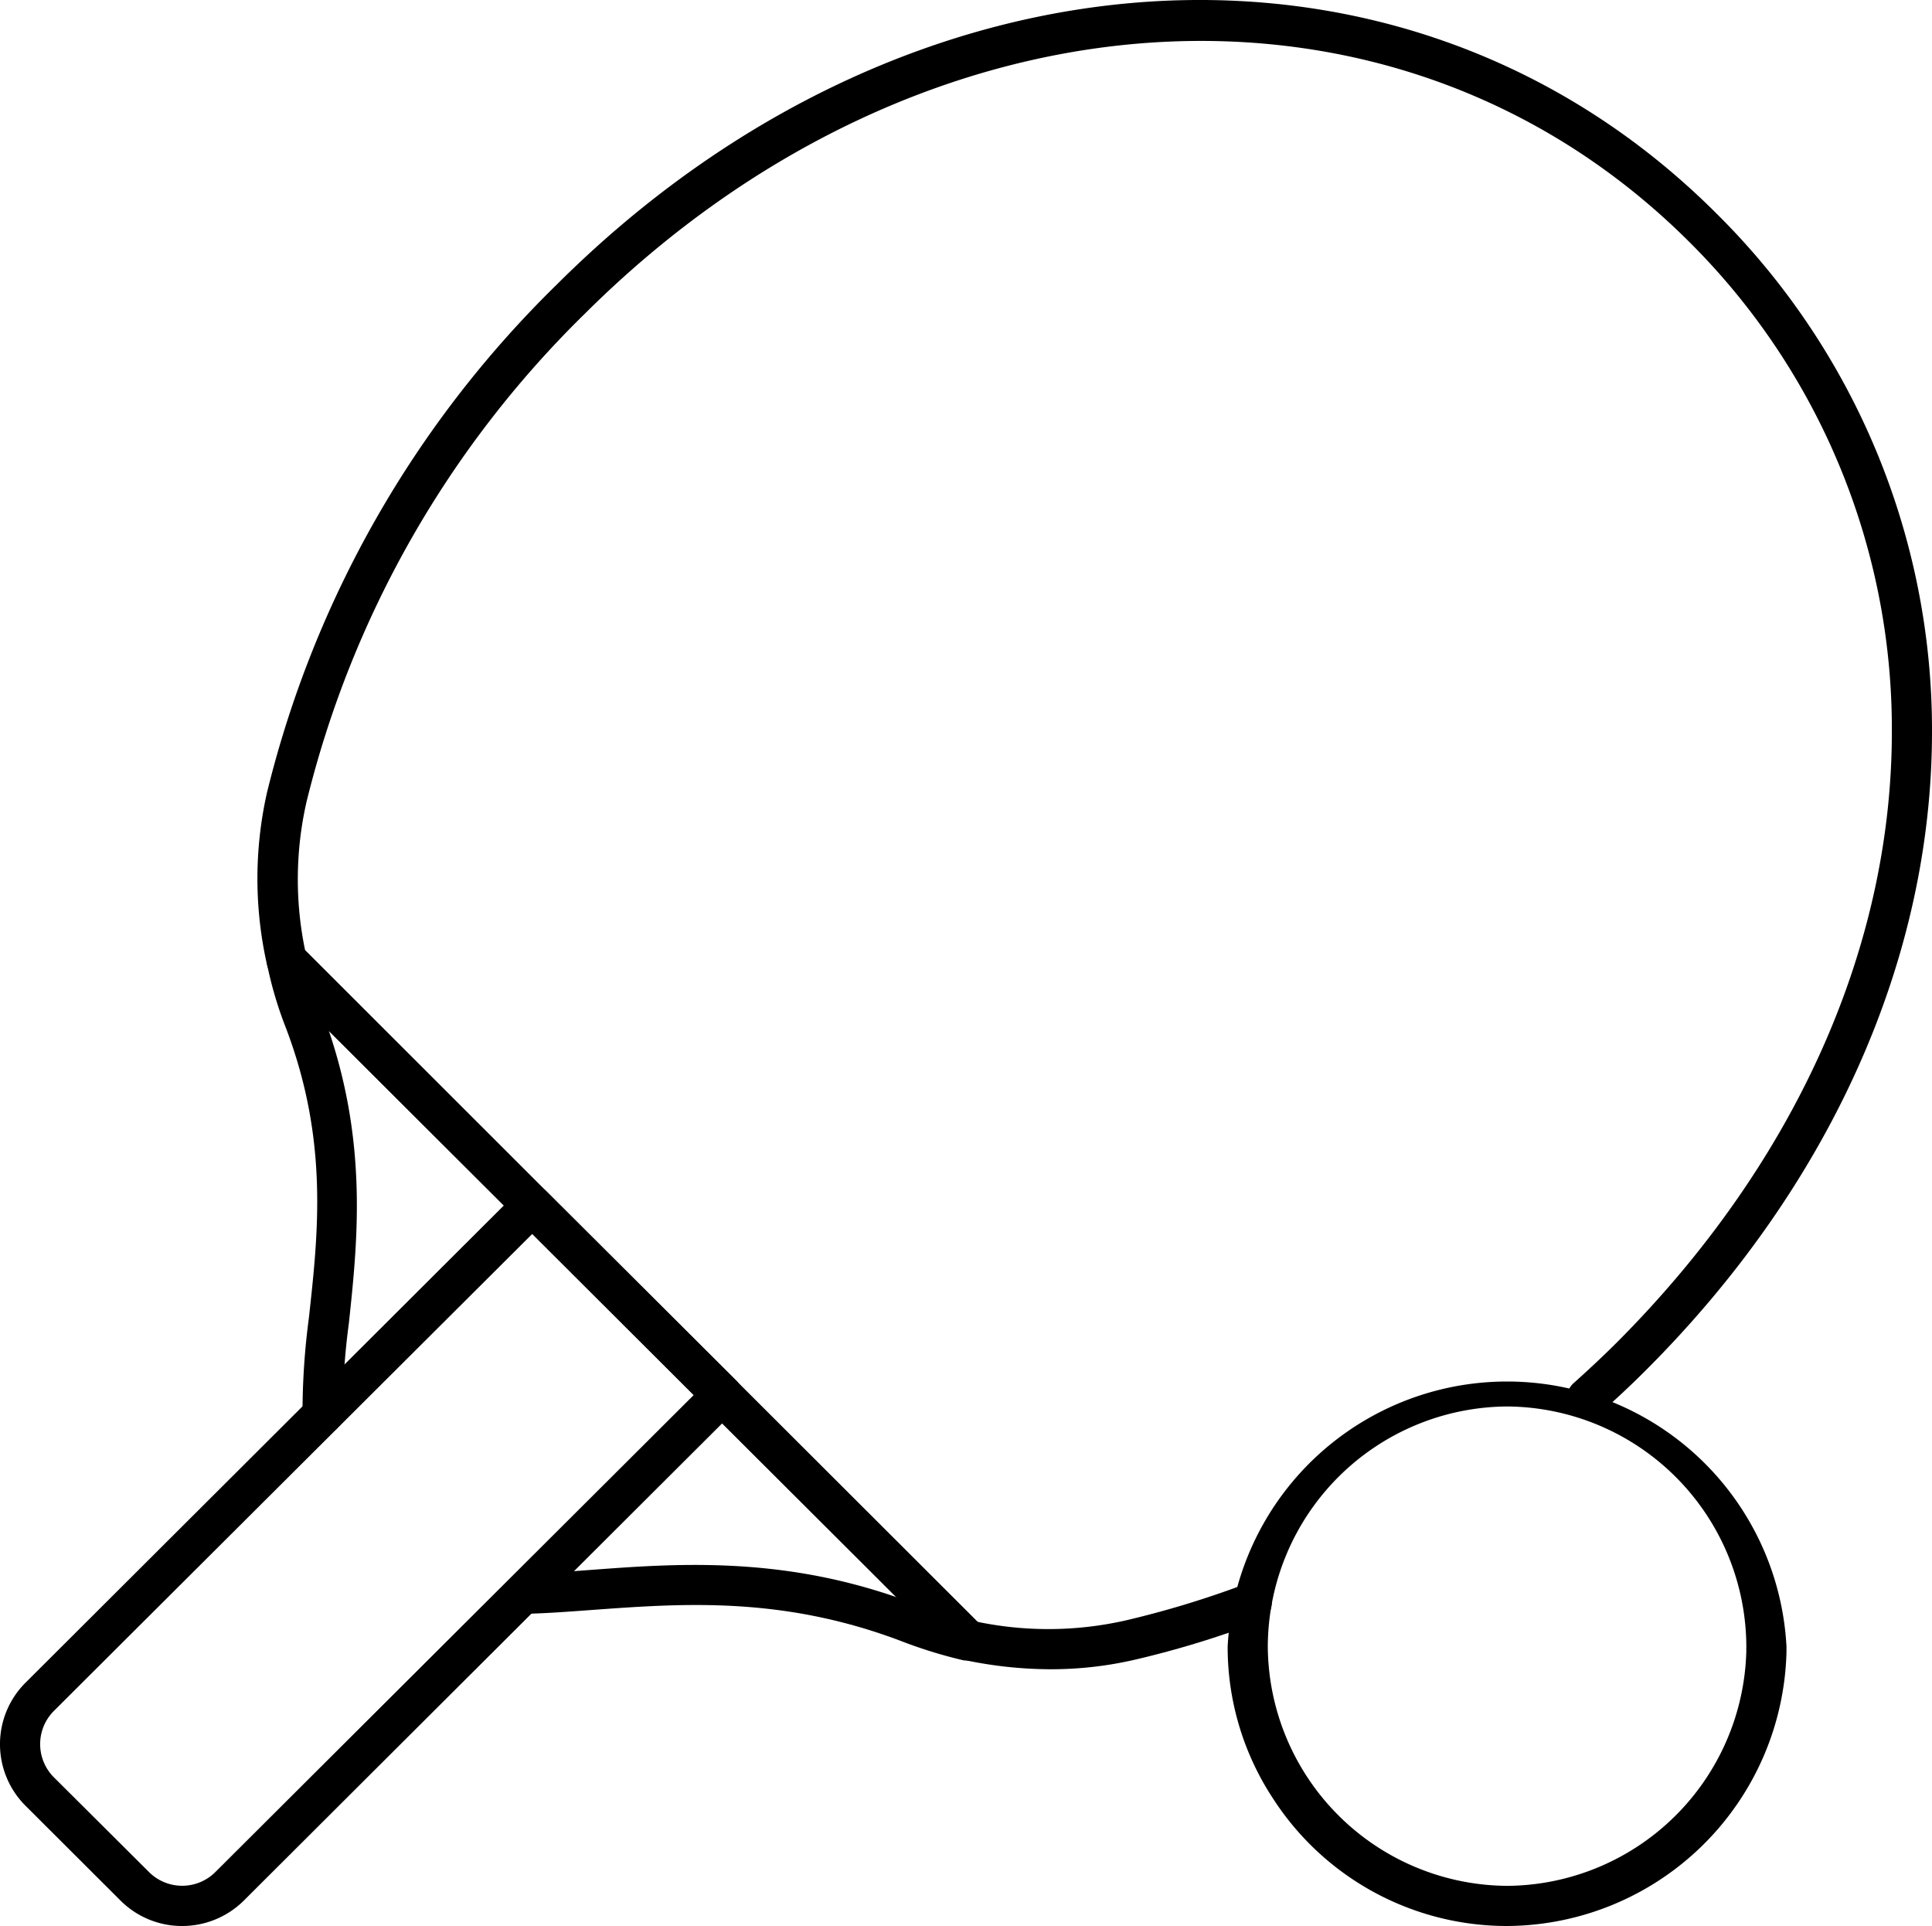
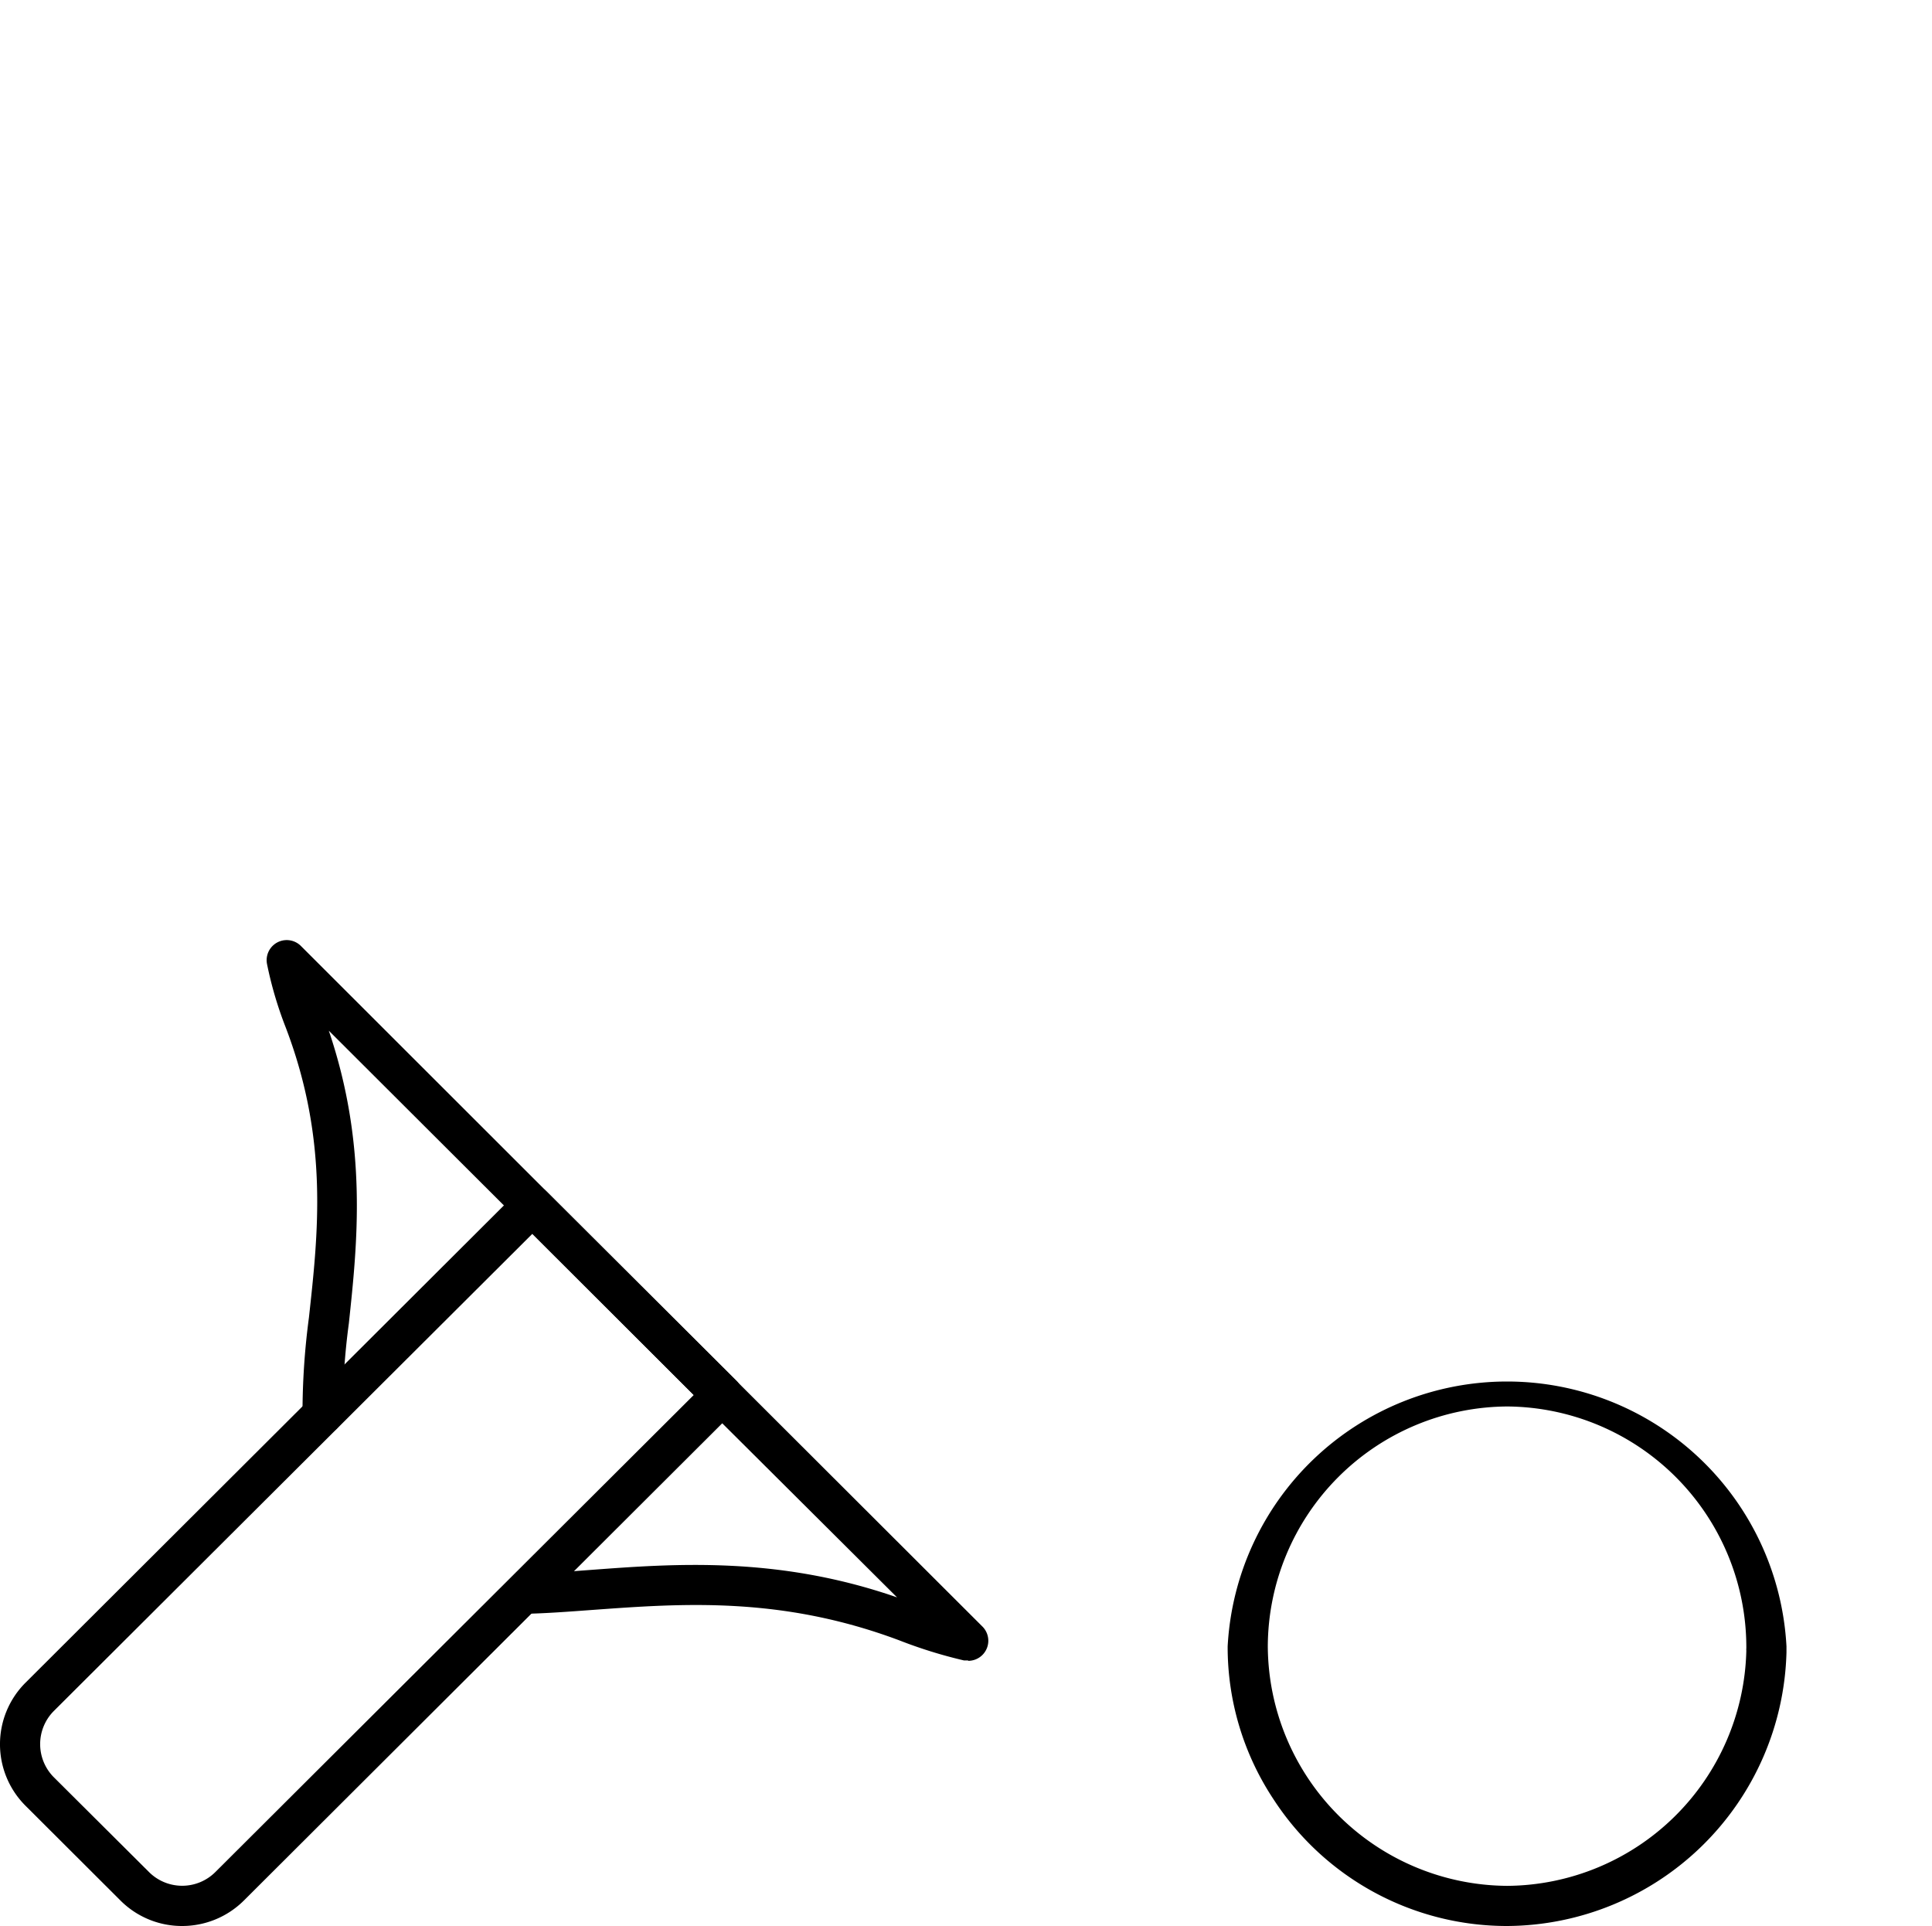
<svg xmlns="http://www.w3.org/2000/svg" viewBox="259.393 113.332 96.251 95.943" width="96.251px" height="95.943px">
  <g data-name="Layer 2" transform="matrix(1, 0, 0, 1, 259.394, 113.345)" id="object-0">
    <g data-name="Layer 1">
      <path d="M48.23,82.7l-.21,0a23.44,23.44,0,0,1-3.22-1C38.93,79.5,34,79.86,29.58,80.18c-1.23.09-2.4.18-3.51.2l0-2h0c1,0,2.17-.1,3.38-.19,4.16-.31,9.31-.69,15.24,1.37l-9.41-9.37-9.46-9.44-9.44-9.42c1.95,5.75,1.42,10.62,1,14.57a34.32,34.32,0,0,0-.31,4.55,1,1,0,0,1-1,1,1,1,0,0,1-1-1,36.11,36.11,0,0,1,.32-4.83c.45-4.13,1-8.81-1.16-14.46A19,19,0,0,1,13.3,48,1,1,0,0,1,15,47.12L27.22,59.33l9.46,9.44L48.93,81a1,1,0,0,1-.7,1.72Z" />
      <path d="M9.08,95.93A4.33,4.33,0,0,1,6,94.66L1.27,89.94a4.33,4.33,0,0,1,0-6.13L25.81,59.33a1,1,0,0,1,1.41,0l9.47,9.44a1,1,0,0,1,0,1.41L12.15,94.66A4.36,4.36,0,0,1,9.08,95.93ZM26.52,61.45,2.68,85.22a2.34,2.34,0,0,0,0,3.3l4.74,4.72a2.34,2.34,0,0,0,3.31,0L34.56,69.48Z" />
-       <path d="M52.35,83.14A20.94,20.94,0,0,1,48,82.67a1.06,1.06,0,0,1-.5-.27L35.27,70.19l-9.46-9.44L13.57,48.54a1,1,0,0,1-.27-.5,19.5,19.5,0,0,1,0-8.57,53,53,0,0,1,14.43-25.3c17.48-17.44,42.32-19,57.78-3.55A36.22,36.22,0,0,1,96.25,36.43c0,11.34-5.07,22.65-14.28,31.84-.71.71-1.48,1.43-2.28,2.14a1,1,0,0,1-1.32-1.5c.76-.68,1.5-1.37,2.19-2.06C89.39,58,94.25,47.24,94.25,36.43A34.21,34.21,0,0,0,84.12,12C69.46-2.58,45.84-1,29.16,15.59A51,51,0,0,0,15.27,39.93a17.39,17.39,0,0,0-.07,7.4l12,12,9.46,9.44,12,12a17.43,17.43,0,0,0,7.41-.06A48,48,0,0,0,62,78.91a1,1,0,0,1,1.29.58,1,1,0,0,1-.58,1.29,48.25,48.25,0,0,1-6.11,1.87A18.54,18.54,0,0,1,52.35,83.14Z" />
      <path d="M75.1,95.93a13.87,13.87,0,0,1-11.66-6.32A13.72,13.72,0,0,1,61.16,82,13.94,13.94,0,0,1,89,82c0,.09,0,.2,0,.3A14,14,0,0,1,75.1,95.93Zm0-25.88A12,12,0,0,0,63.16,82,12,12,0,0,0,75.1,93.93,12,12,0,0,0,87,82.21a.45.45,0,0,1,0-.11V82A12,12,0,0,0,75.1,70.05Z" />
    </g>
  </g>
</svg>